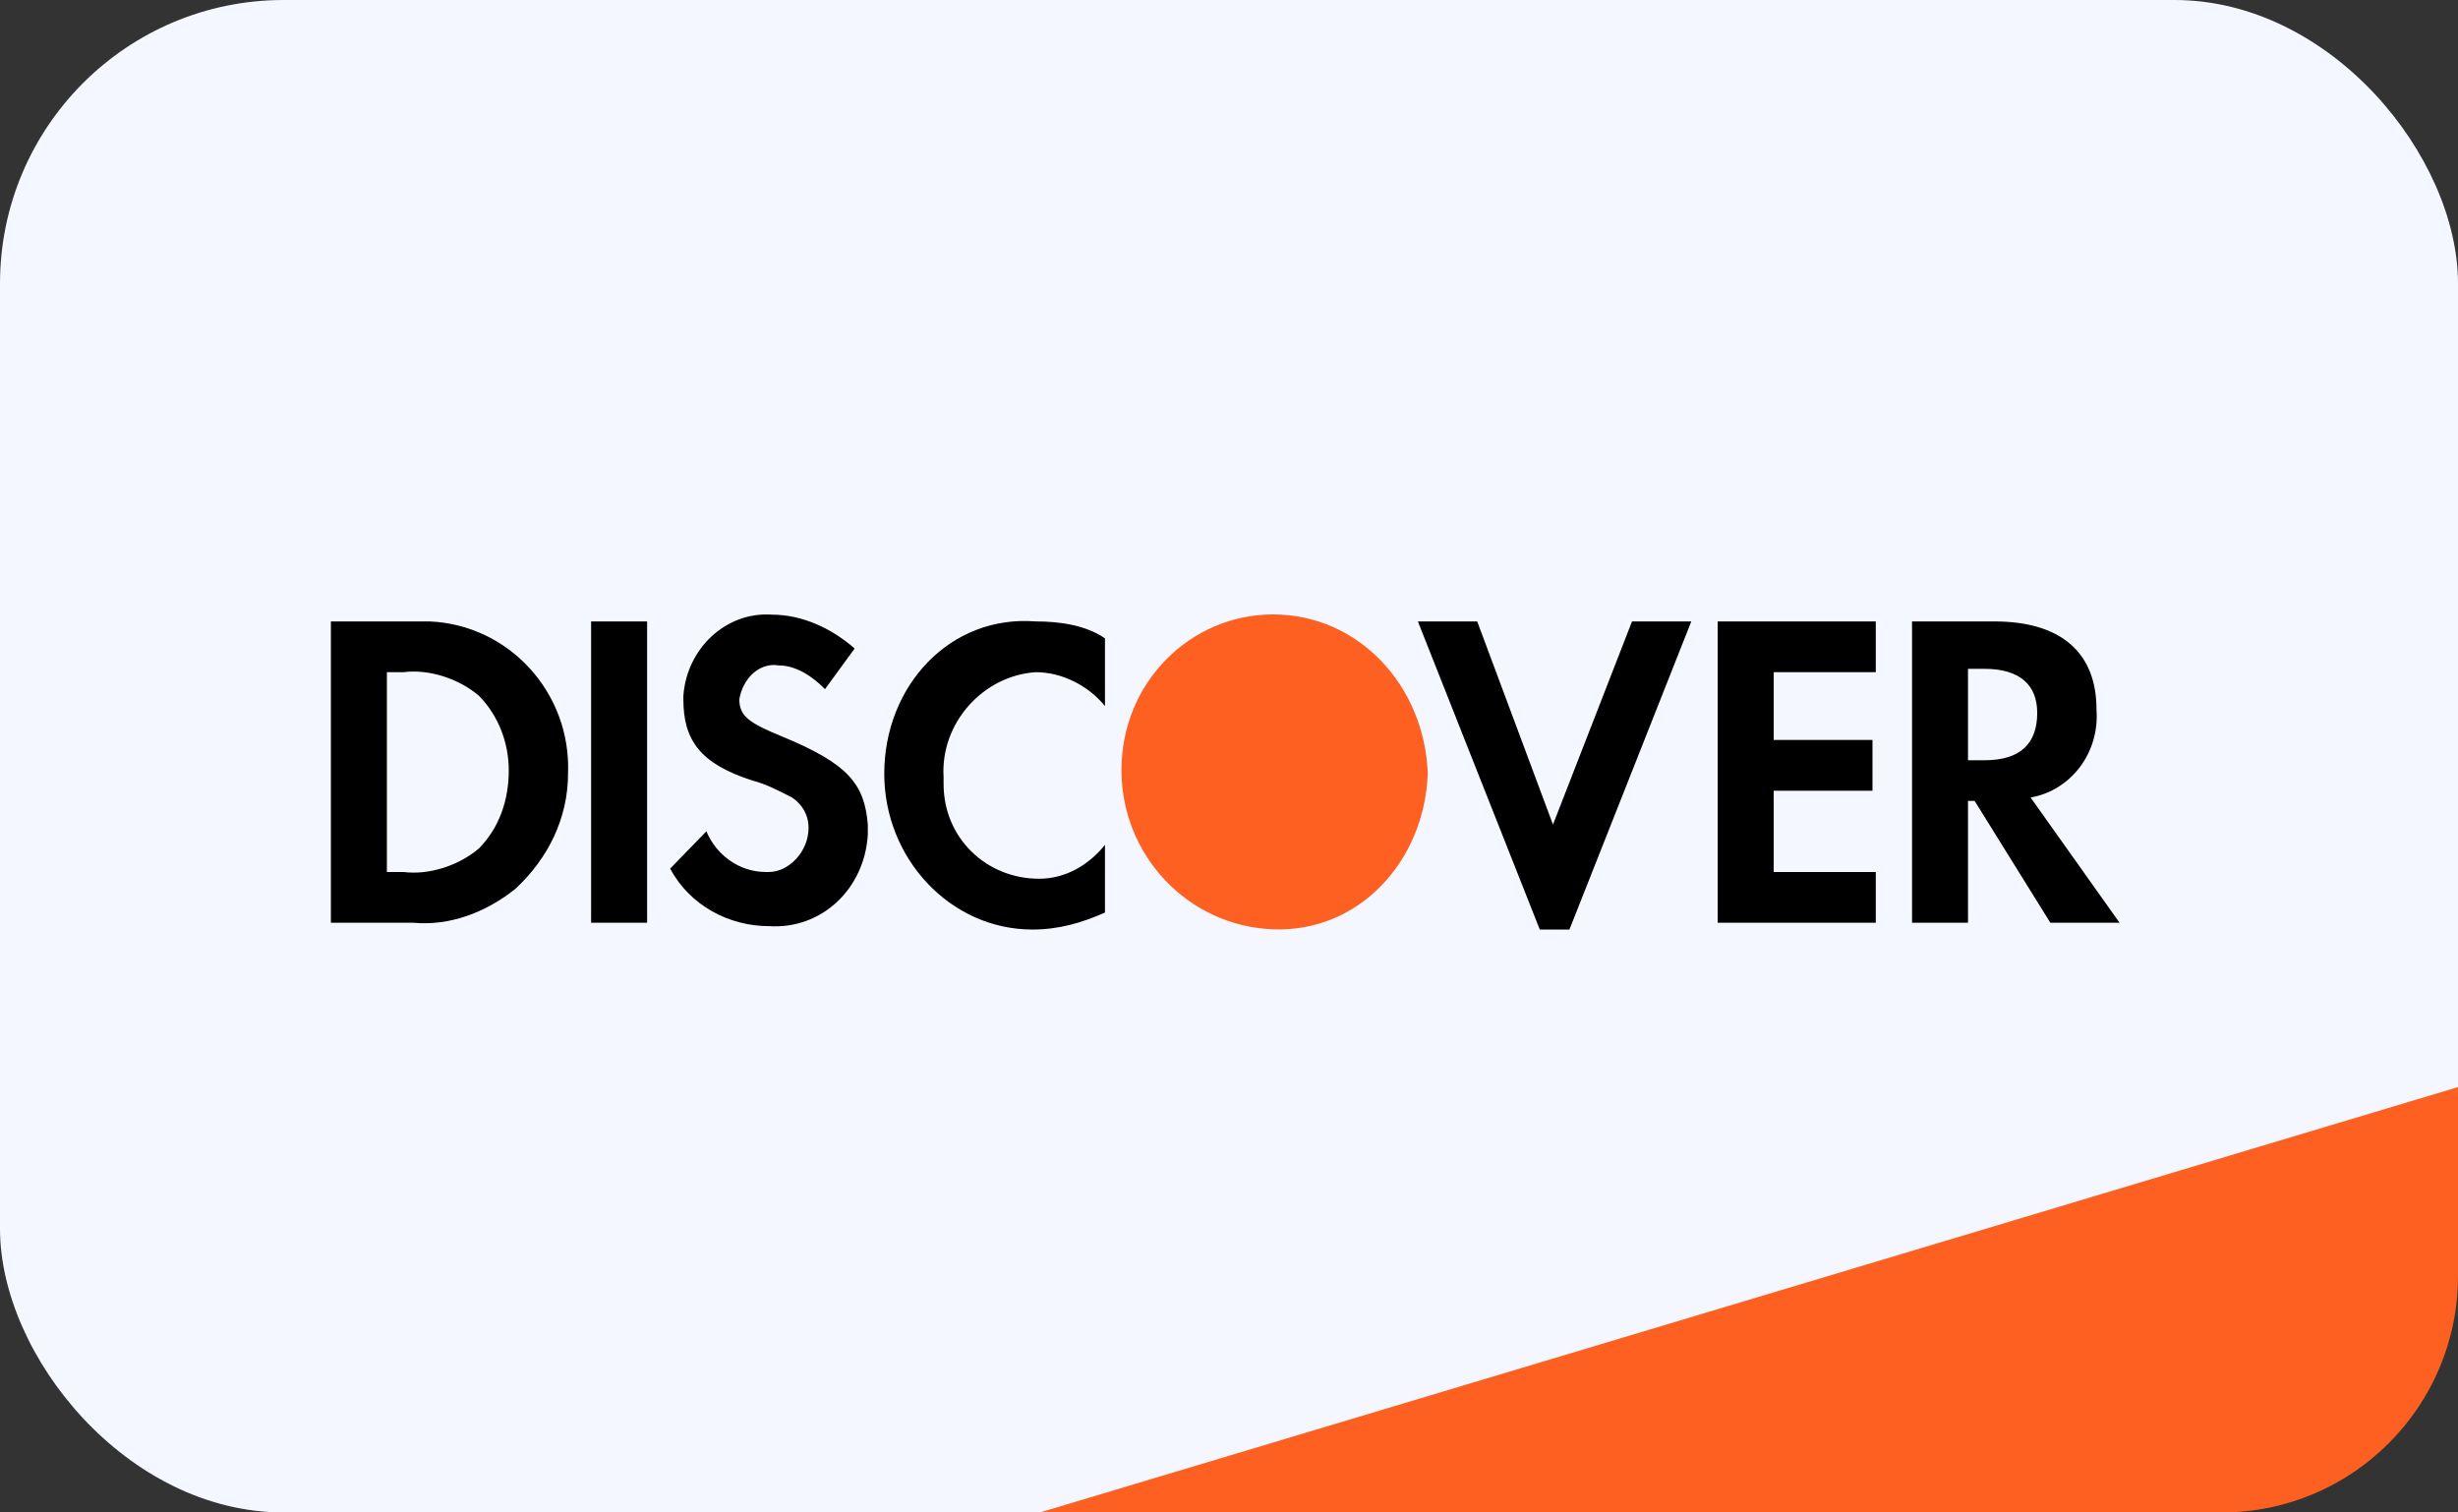
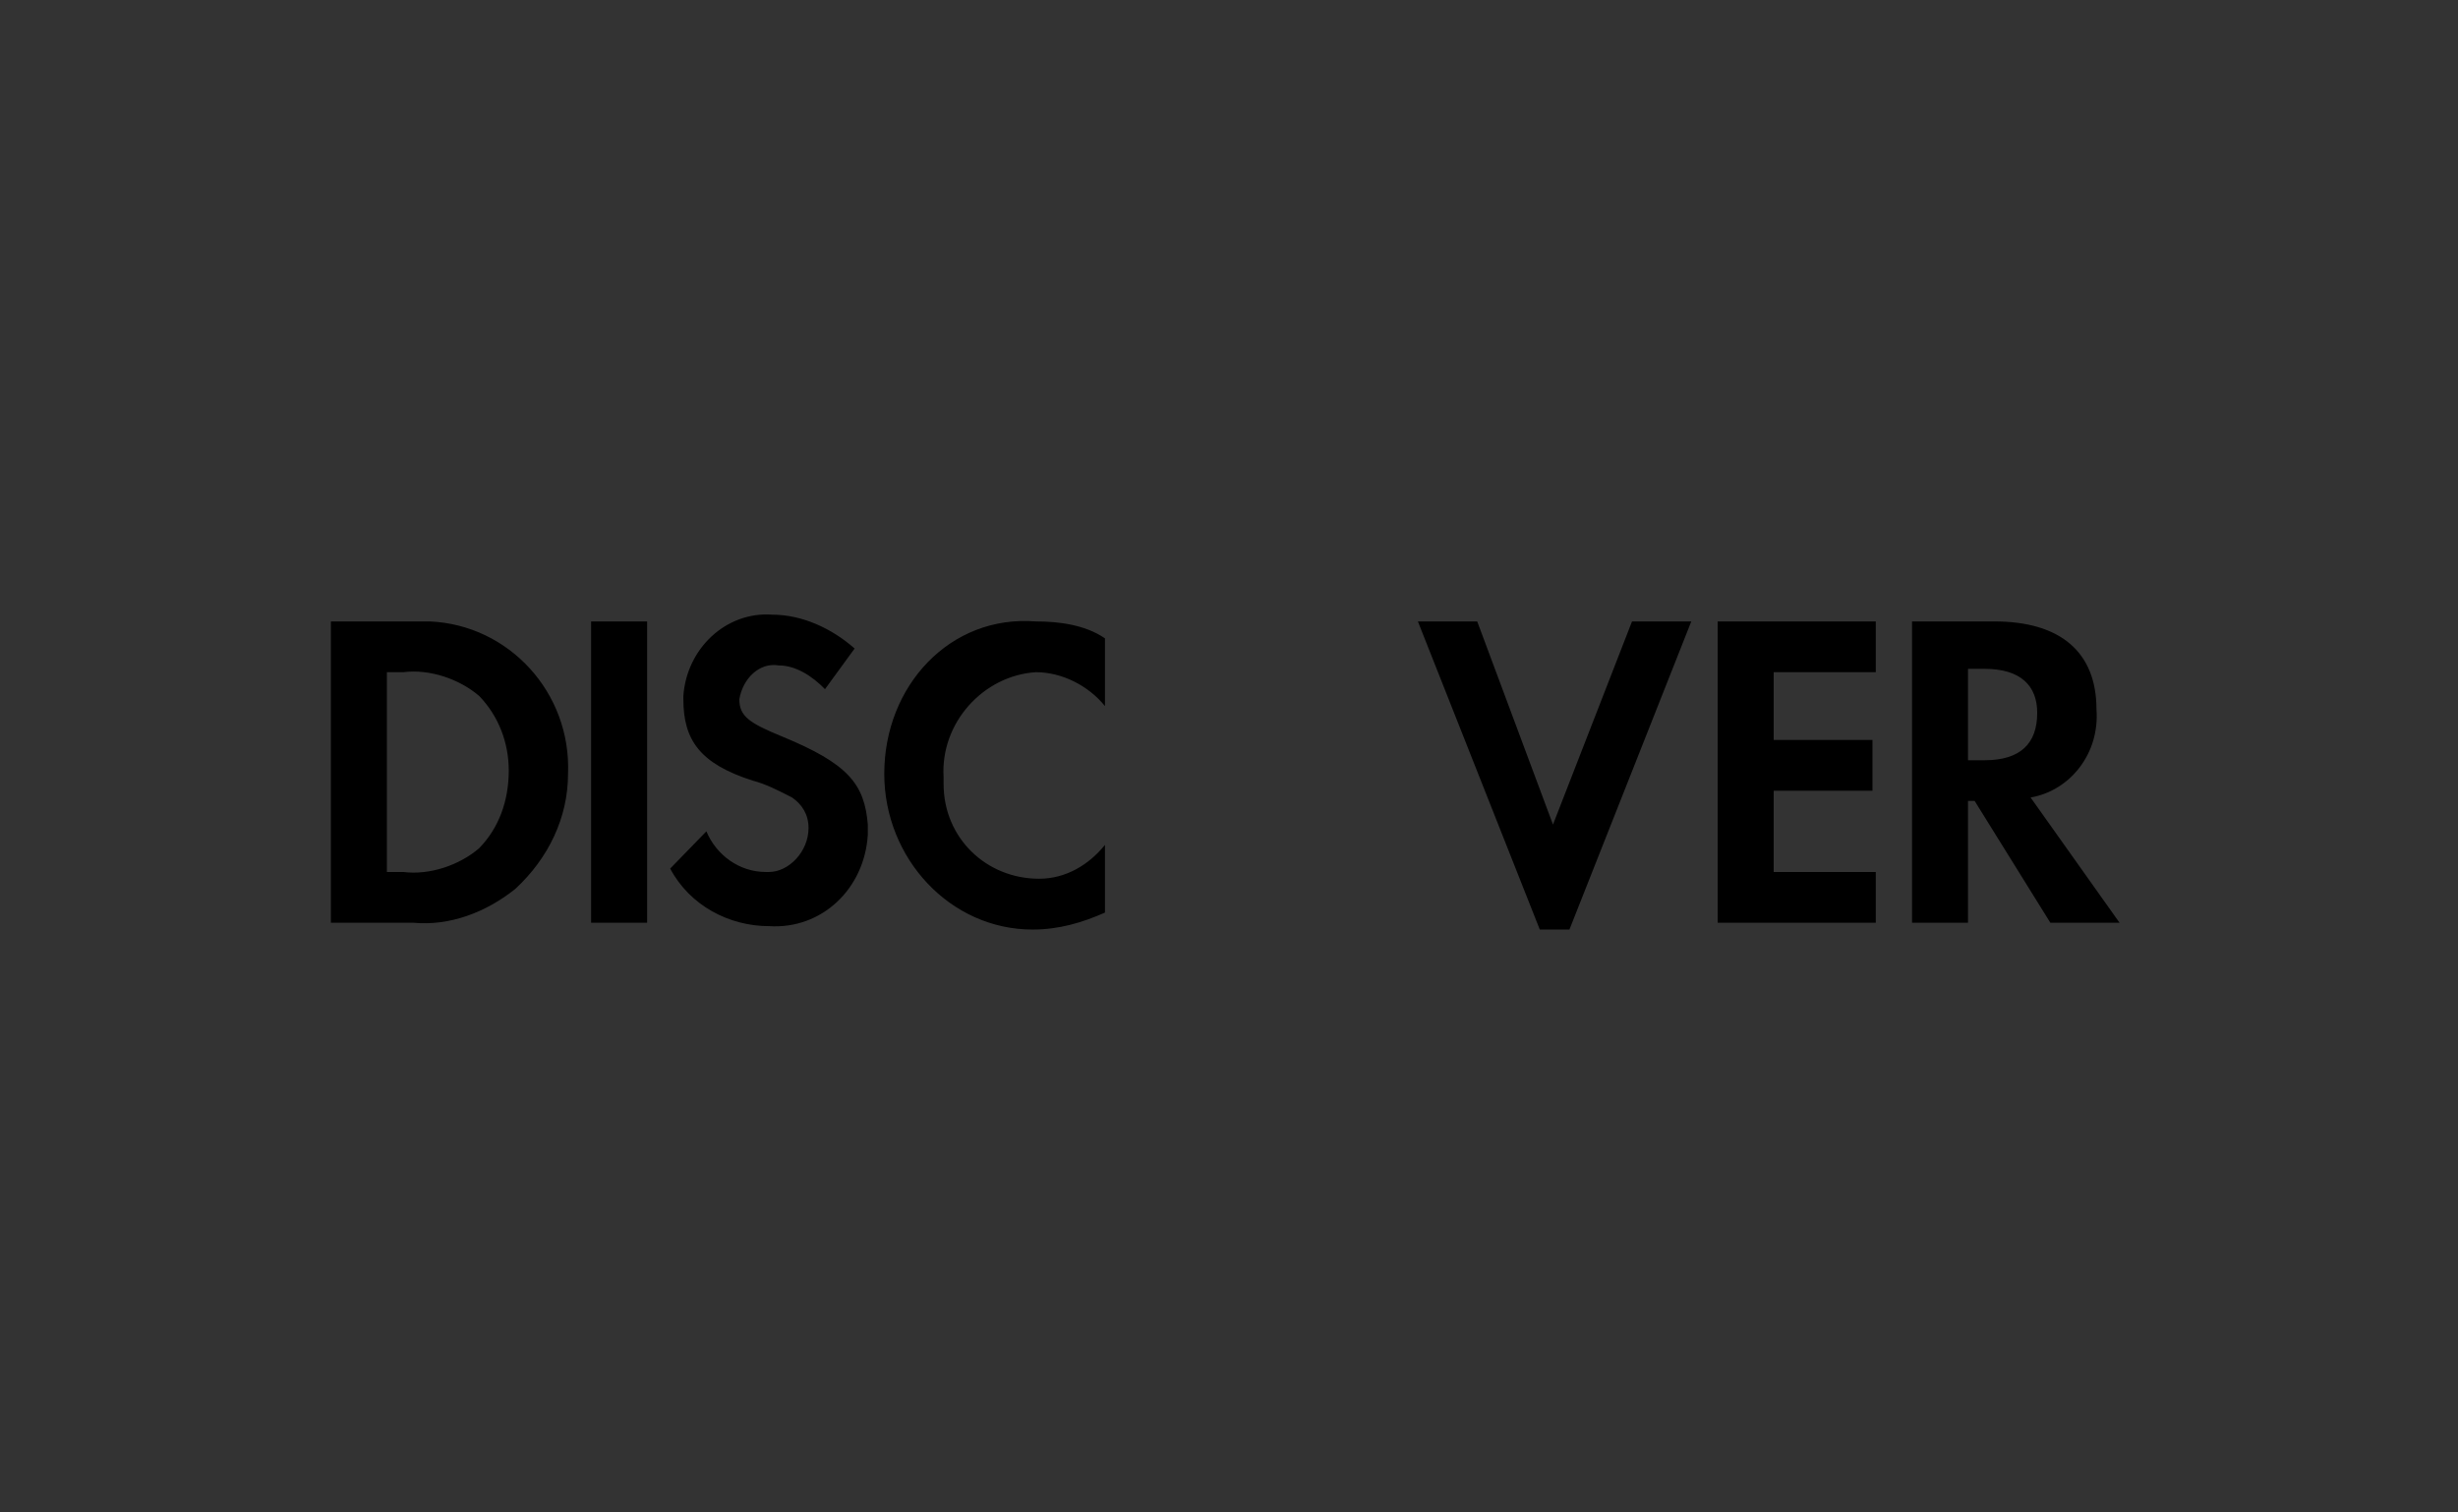
<svg xmlns="http://www.w3.org/2000/svg" width="52" height="32" viewBox="0 0 52 32" fill="none">
  <rect x="0" y="0" width="52" height="32" fill="#333333" stroke="none" />
-   <rect width="52" height="32" rx="6" fill="#F4F7FF" />
-   <path d="M22 32L52 23V27C52 29.761 49.761 32 47 32H22Z" fill="#FD6020" />
  <path fill-rule="evenodd" clip-rule="evenodd" d="M42.192 13.148C43.585 13.148 44.352 13.793 44.352 15.01C44.422 15.942 43.794 16.73 42.958 16.873L44.84 19.523H43.376L41.774 16.945H41.634V19.523H40.45V13.148H42.192ZM41.634 16.085H41.983C42.749 16.085 43.098 15.727 43.098 15.082C43.098 14.509 42.749 14.151 41.983 14.151H41.634V16.085ZM36.338 19.523H39.683V18.449H37.523V16.73H39.613V15.655H37.523V14.222H39.683V13.148H36.338V19.523ZM32.854 17.446L31.251 13.148H29.996L32.575 19.667H33.202L35.78 13.148H34.526L32.854 17.446ZM18.707 16.371C18.707 18.162 20.101 19.667 21.843 19.667C22.401 19.667 22.889 19.523 23.376 19.308V17.876C23.028 18.306 22.54 18.592 21.983 18.592C20.868 18.592 19.962 17.733 19.962 16.586V16.443C19.892 15.297 20.798 14.294 21.913 14.222C22.47 14.222 23.028 14.509 23.376 14.939V13.506C22.958 13.219 22.401 13.148 21.913 13.148C20.101 13.005 18.707 14.509 18.707 16.371ZM16.547 15.583C15.85 15.297 15.641 15.154 15.641 14.795C15.711 14.366 16.059 14.007 16.477 14.079C16.826 14.079 17.174 14.294 17.453 14.581L18.08 13.721C17.592 13.291 16.965 13.005 16.338 13.005C15.362 12.933 14.526 13.721 14.457 14.724V14.795C14.457 15.655 14.805 16.157 15.92 16.515C16.199 16.586 16.477 16.73 16.756 16.873C16.965 17.016 17.105 17.231 17.105 17.518C17.105 18.019 16.686 18.449 16.268 18.449H16.199C15.641 18.449 15.153 18.091 14.944 17.589L14.178 18.377C14.596 19.165 15.432 19.595 16.268 19.595C17.383 19.667 18.289 18.807 18.359 17.661V17.446C18.289 16.586 17.941 16.157 16.547 15.583ZM12.505 19.523H13.69V13.148H12.505V19.523ZM7 13.148H8.742H9.091C10.763 13.219 12.087 14.652 12.017 16.371C12.017 17.303 11.599 18.162 10.902 18.807C10.275 19.308 9.509 19.595 8.742 19.523H7V13.148ZM8.533 18.449C9.09 18.52 9.718 18.306 10.136 17.947C10.554 17.518 10.763 16.945 10.763 16.3C10.763 15.727 10.554 15.154 10.136 14.724C9.718 14.366 9.09 14.151 8.533 14.222H8.185V18.449H8.533Z" fill="black" />
-   <path fill-rule="evenodd" clip-rule="evenodd" d="M26.93 13C25.188 13 23.725 14.433 23.725 16.295C23.725 18.086 25.118 19.59 26.93 19.662C28.742 19.734 30.136 18.229 30.205 16.367C30.136 14.504 28.742 13 26.93 13V13Z" fill="#FD6020" />
</svg>